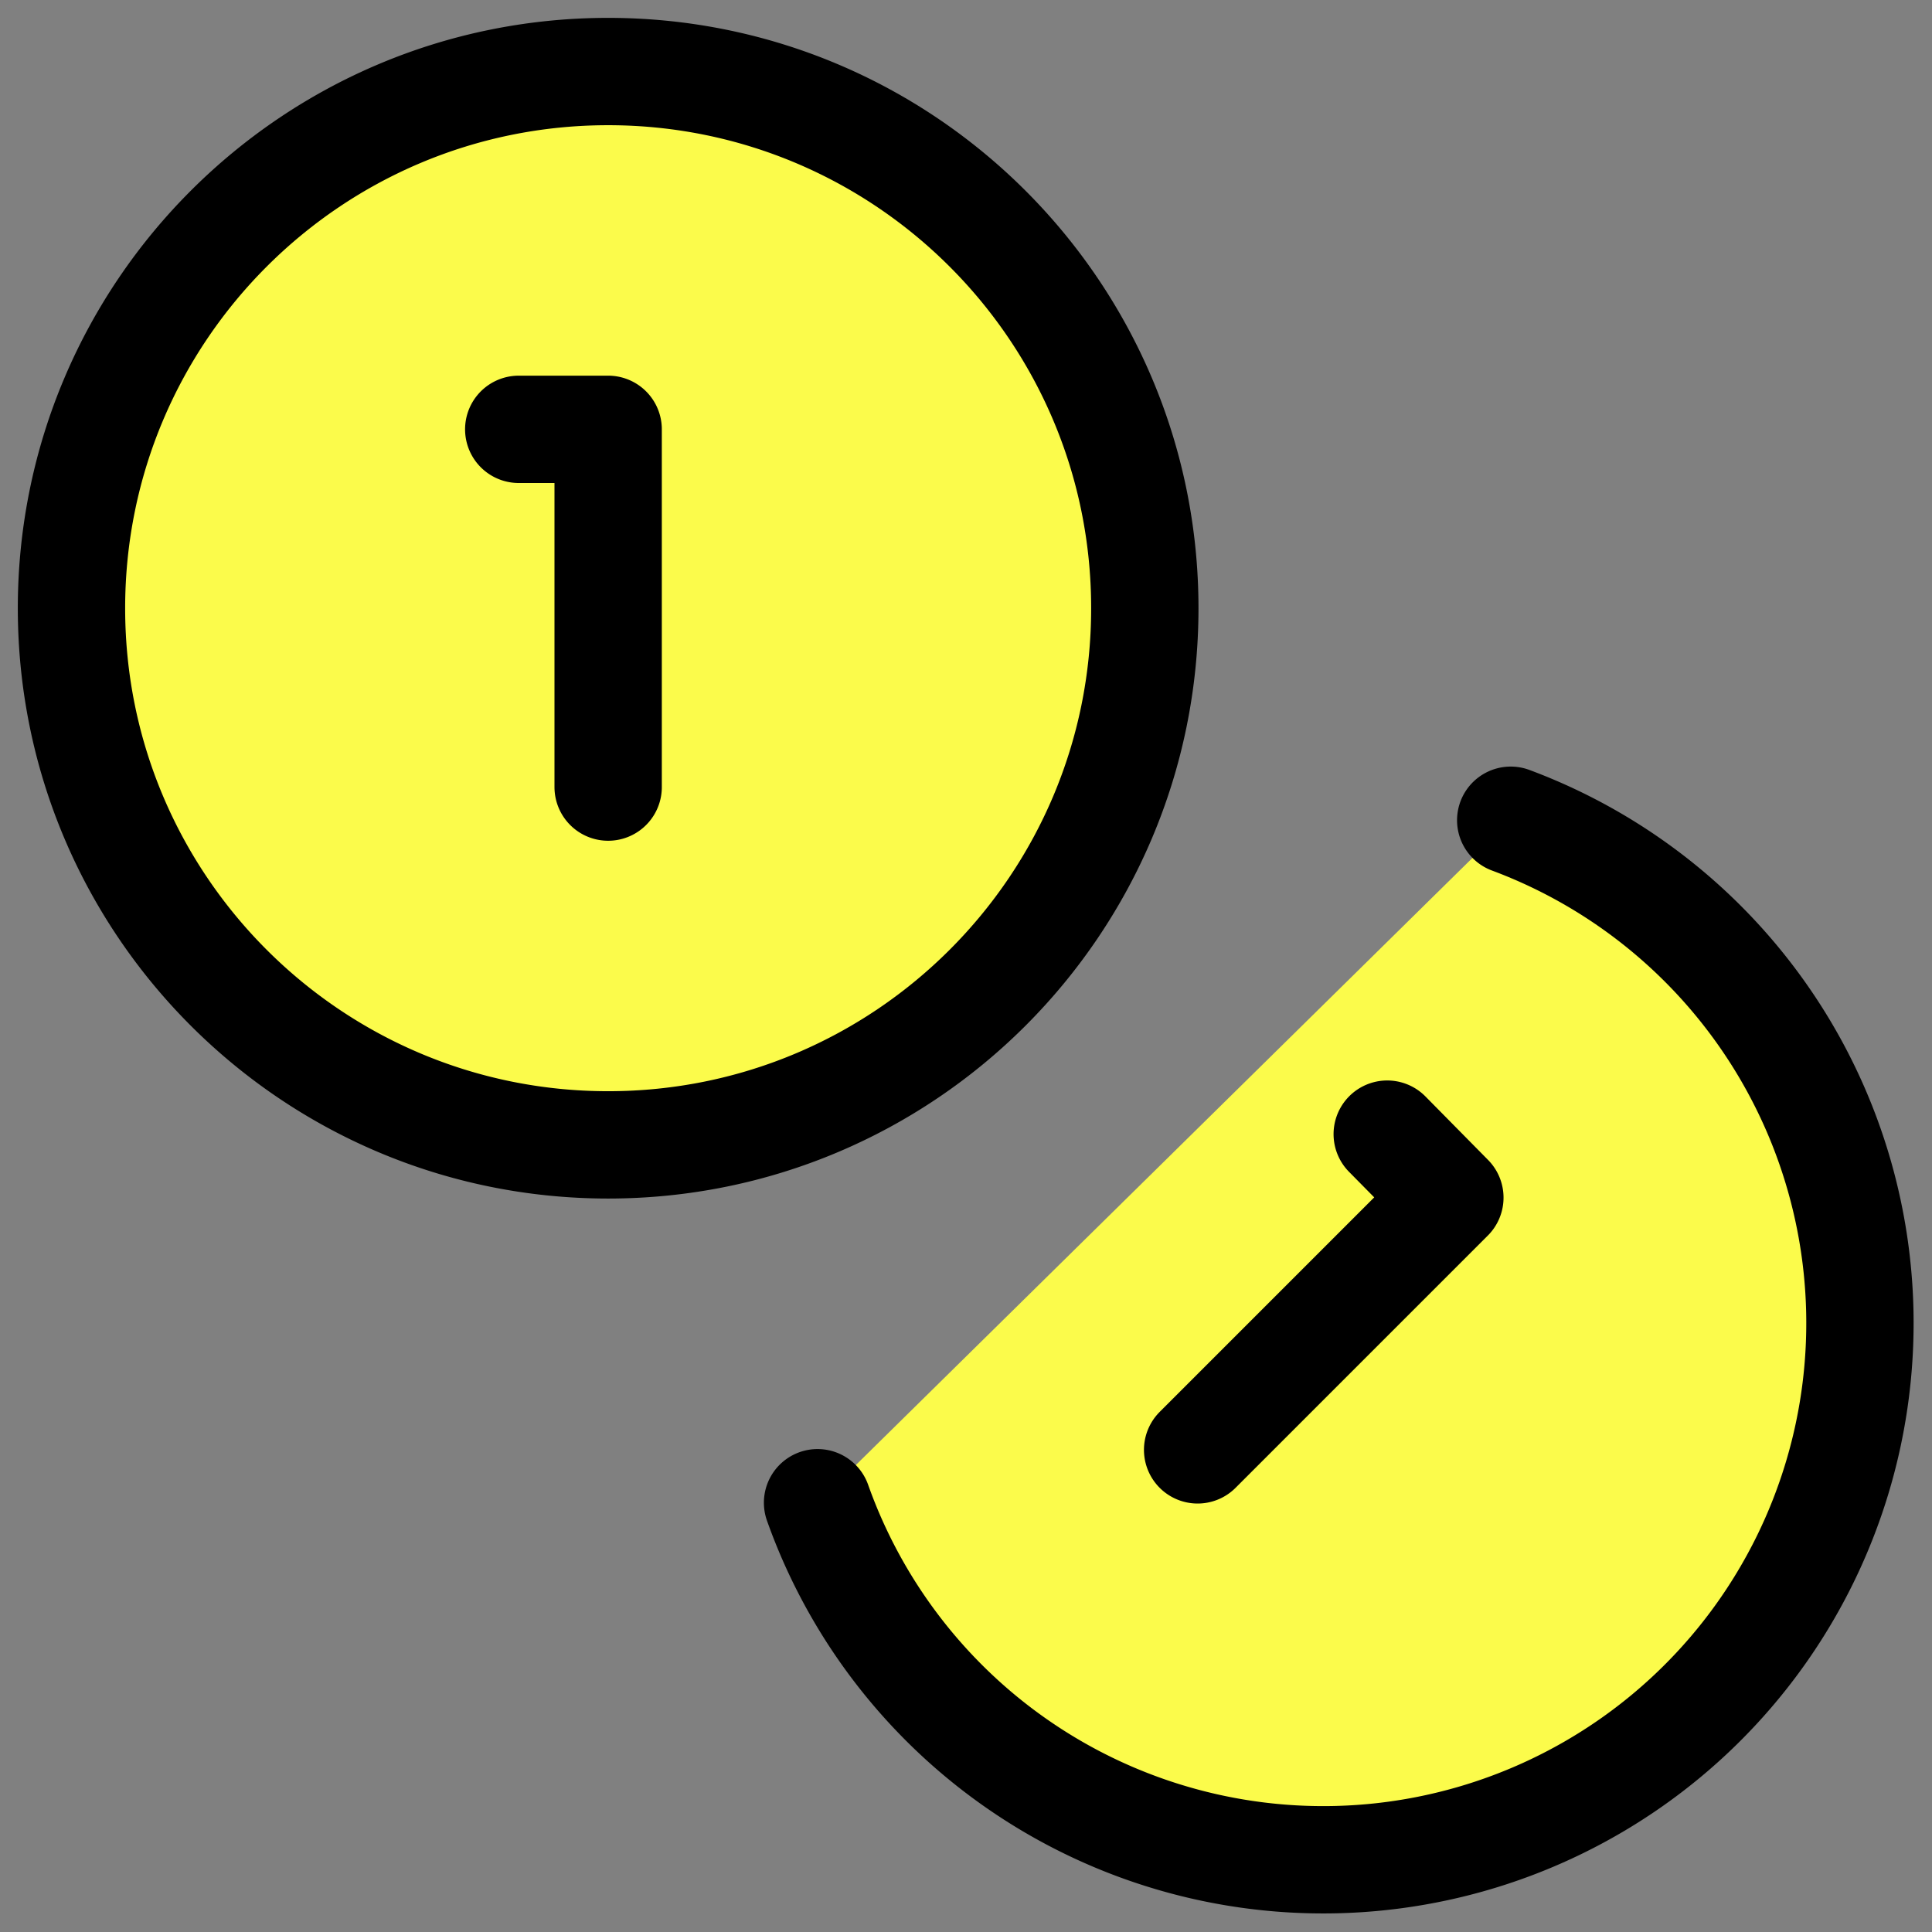
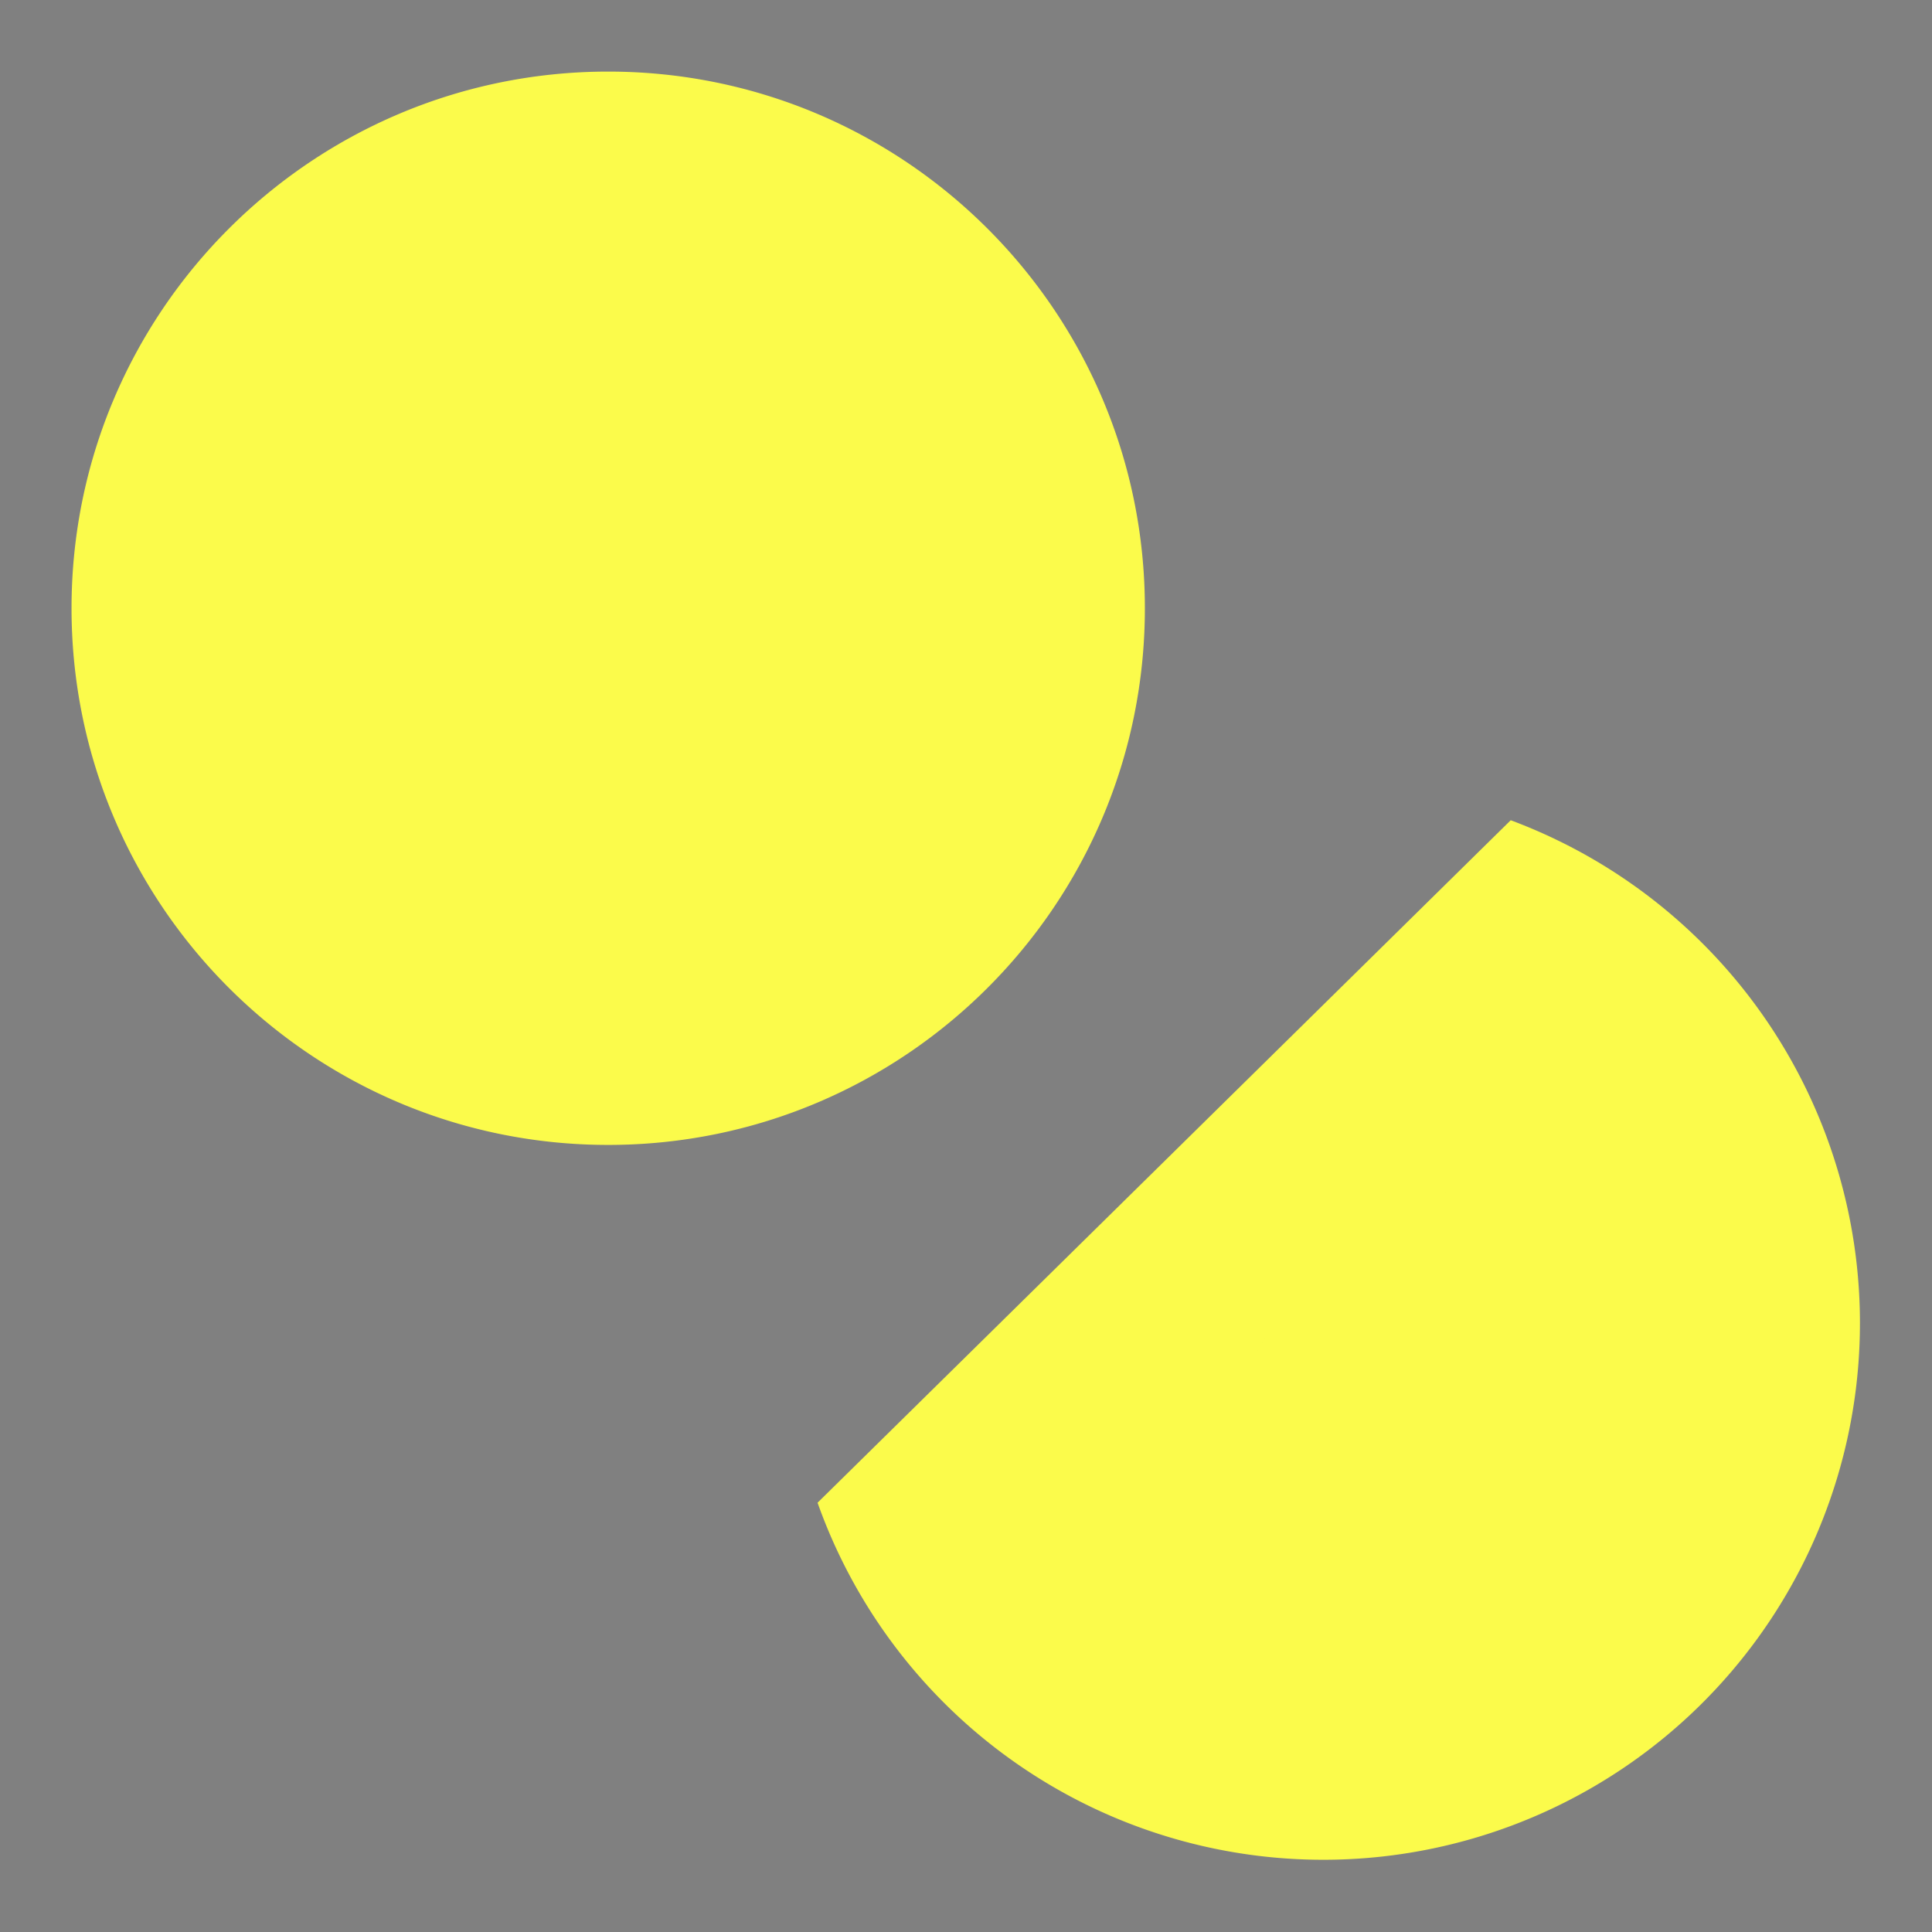
<svg xmlns="http://www.w3.org/2000/svg" width="36" height="36" fill="none">
  <rect width="100%" height="100%" fill="#808080" stroke="none" />
  <path fill="#FBFB4B" d="M11.333 21.334c5.523 0 10-4.477 10-10s-4.477-10-10-10c-5.522 0-10 4.477-10 10s4.478 10 10 10ZM28.15 15.284a10 10 0 1 1-12.916 12.717" />
  <path fill="#FBFB4B" d="M9.667 8h1.666v6.667M25.85 21.134l1.167 1.183-4.7 4.7" />
-   <path stroke="#000" stroke-linecap="round" stroke-linejoin="round" stroke-width="2" d="M28.15 15.284a10 10 0 1 1-12.916 12.717M9.666 8h1.666v6.666m14.517 6.467 1.167 1.183-4.7 4.7m-.984-15.683c0 5.523-4.477 10-10 10-5.522 0-10-4.477-10-10s4.478-10 10-10c5.523 0 10 4.477 10 10Z" />
</svg>